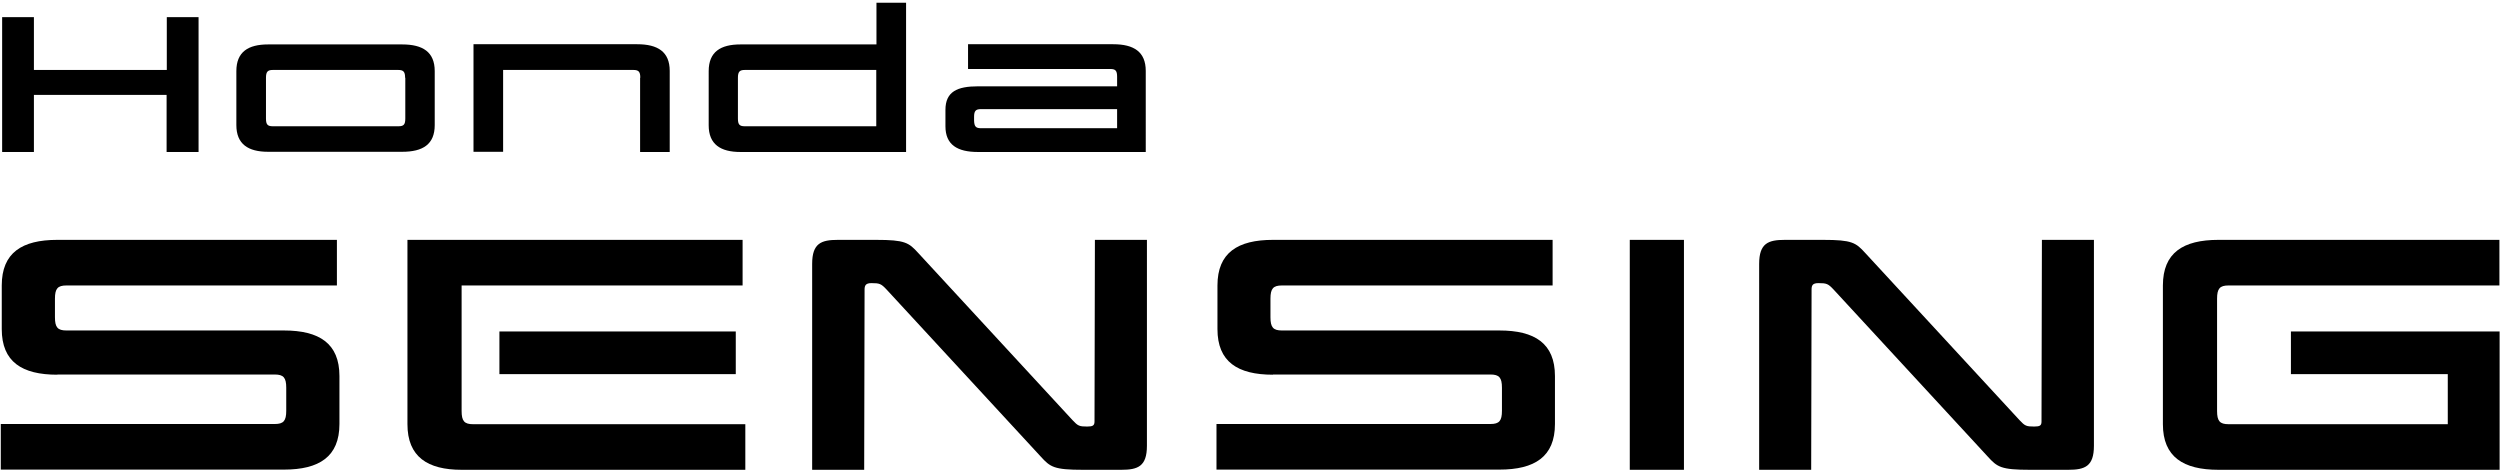
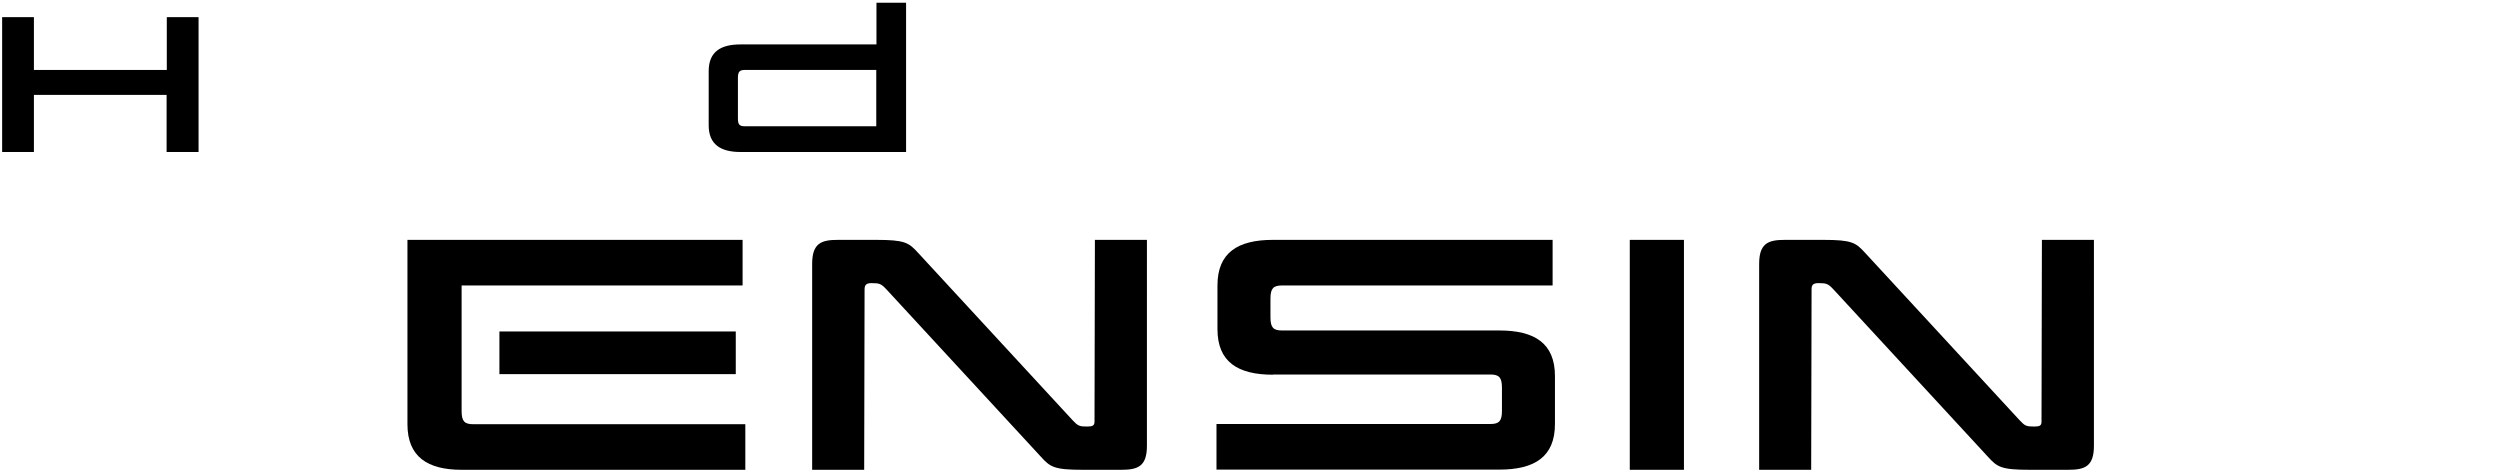
<svg xmlns="http://www.w3.org/2000/svg" version="1.1" id="レイヤー_2" x="0px" y="0px" viewBox="0 0 1283 243.2" style="enable-background:new 0 0 1283 243.2;" xml:space="preserve">
  <g id="BK_2_">
    <g id="SENSING_4_">
-       <path id="XMLID_27_" d="M1138.5,241.1c-18,0-28.5-6.6-28.5-23.4v-71.2c0-16.8,10.4-23.4,28.5-23.4h144.2v23.4h-139    c-4.5,0-5.9,1.6-5.9,6.8v57.6c0,5.2,1.4,6.8,5.9,6.8h112.5V192h-80.5v-21.9h107.1v71H1138.5z" />
      <path id="XMLID_25_" d="M1074.6,228.8c0,10.6-4.7,12.3-13.2,12.3h-19.6c-14.9,0-16.8-1.4-21.7-6.8L941,148.6    c-2.8-3-3.6-3.3-7.8-3.3c-3,0-3.5,1.2-3.5,3.3l-0.2,92.5h-26.7V135.4c0-10.6,4.7-12.3,13.2-12.3h19.6c14.9,0,16.8,1.4,21.7,6.8    l79.1,85.7c2.8,3,3.5,3.3,7.5,3.3c3,0,3.8-0.5,3.8-2.6l0.2-93.2h26.7V228.8z" />
      <path id="XMLID_23_" d="M864.2,241.1h-27.8v-118h27.8V241.1z" />
      <path id="XMLID_21_" d="M653.3,192.3c-18.1,0-28.5-6.6-28.5-23.4v-22.4c0-16.8,10.4-23.4,28.5-23.4h143.5v23.4H657.9    c-4.5,0-5.9,1.6-5.9,6.8v9.5c0,5.2,1.4,6.8,5.9,6.8h111.6c18.1,0,28.5,6.6,28.5,23.4v24.6c0,16.8-10.4,23.4-28.5,23.4H624.3v-23.4    h140.6c4.5,0,5.9-1.6,5.9-6.8v-11.8c0-5.2-1.4-6.8-5.9-6.8H653.3z" />
      <path id="XMLID_19_" d="M588.6,228.8c0,10.6-4.7,12.3-13.2,12.3h-19.6c-14.9,0-16.8-1.4-21.7-6.8L455,148.6    c-2.8-3-3.6-3.3-7.8-3.3c-2.9,0-3.5,1.2-3.5,3.3l-0.2,92.5h-26.7V135.4c0-10.6,4.7-12.3,13.2-12.3h19.6c14.9,0,16.8,1.4,21.7,6.8    l79.1,85.7c2.8,3,3.5,3.3,7.5,3.3c2.9,0,3.8-0.5,3.8-2.6l0.2-93.2h26.7V228.8z" />
      <path id="XMLID_16_" d="M236.9,241.1c-17.4,0-27.8-6.6-27.8-23.4v-94.6h172v23.4H236.9v64.4c0,5.2,1.4,6.8,5.9,6.8h139.7v23.4    H236.9z M377.6,192H256.3v-21.9h121.3V192z" />
-       <path id="XMLID_14_" d="M29.4,192.3c-18.1,0-28.5-6.6-28.5-23.4v-22.4c0-16.8,10.4-23.4,28.5-23.4h143.5v23.4H34.1    c-4.5,0-5.9,1.6-5.9,6.8v9.5c0,5.2,1.4,6.8,5.9,6.8h111.6c18.1,0,28.5,6.6,28.5,23.4v24.6c0,16.8-10.4,23.4-28.5,23.4H0.4v-23.4    H141c4.5,0,5.9-1.6,5.9-6.8v-11.8c0-5.2-1.4-6.8-5.9-6.8H29.4z" />
    </g>
    <g id="Honda_2_">
-       <path id="XMLID_11_" d="M485.2,64.8v-8.4c0-9.4,6.1-12.1,16.7-12.1h71.4v-4.9c0-3.1-0.8-4-3.5-4h-73V22.7h74.5    c10.6,0,16.7,3.9,16.7,13.7V78h-86.1C491.3,78,485.2,74.3,485.2,64.8z M503.4,65.8h69.9v-9.8h-69.9c-2.6,0-3.5,0.9-3.5,3.9v2    C500,64.9,500.8,65.8,503.4,65.8z" />
      <path id="XMLID_8_" d="M464.9,78h-84.9c-10.2,0-16.3-3.9-16.3-13.7V36.5c0-9.9,6.1-13.7,16.3-13.7h69.8V1.4h15.2V78z M449.7,35.9    h-67.5c-2.6,0-3.5,0.9-3.5,4v20.9c0,3.1,0.8,4,3.5,4h67.5V35.9z" />
-       <path id="XMLID_6_" d="M328.6,39.9c0-3-0.8-4-3.5-4h-66.9v42H243V22.7h84c10.6,0,16.7,3.9,16.7,13.7V78h-15.2V39.9z" />
-       <path id="XMLID_3_" d="M223.1,64.2c0,9.9-6.1,13.7-16.7,13.7h-68.8c-10.2,0-16.3-3.9-16.3-13.7V36.5c0-9.9,6.1-13.7,16.3-13.7    h68.8c10.6,0,16.7,3.9,16.7,13.7V64.2z M207.9,39.9c0-3-0.8-4-3.5-4H140c-2.6,0-3.5,0.9-3.5,4v20.9c0,3.1,0.8,4,3.5,4h64.5    c2.7,0,3.5-0.9,3.5-4V39.9z" />
      <path id="XMLID_1_" d="M101.8,78H85.5V48.7H17.4V78H1.1V8.8h16.3v27.1h68.2V8.8h16.3V78z" />
    </g>
  </g>
</svg>